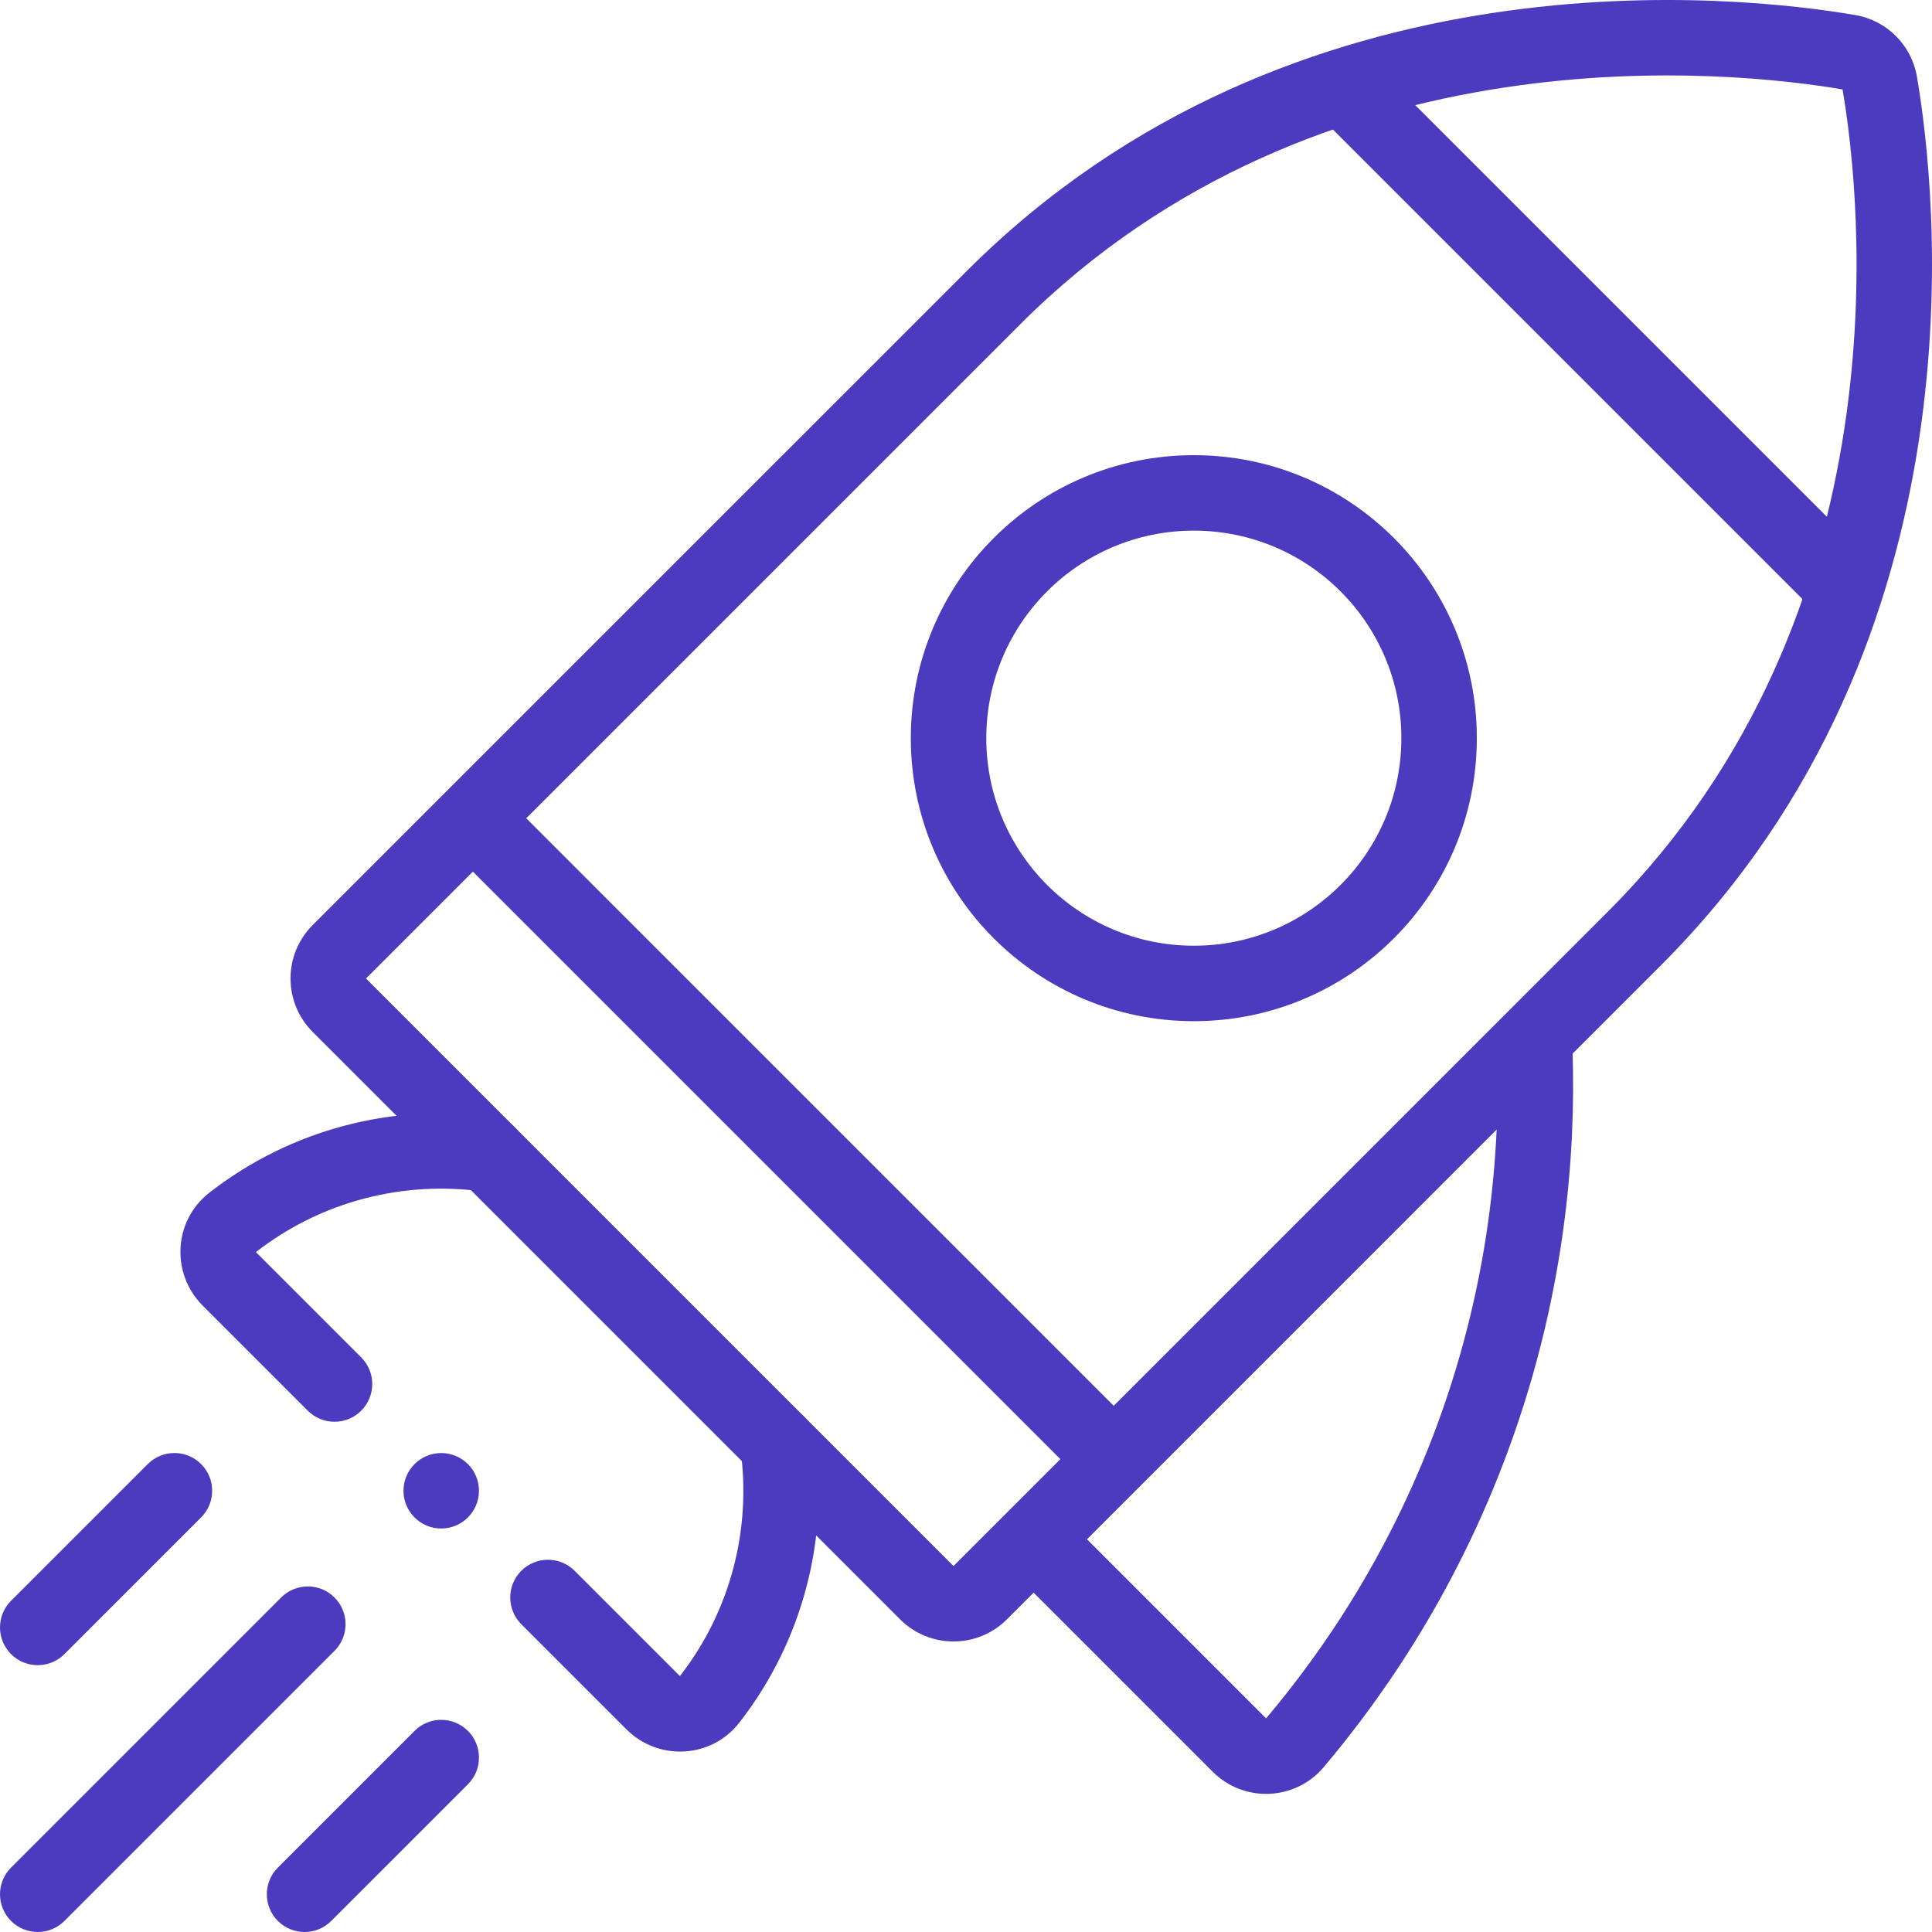
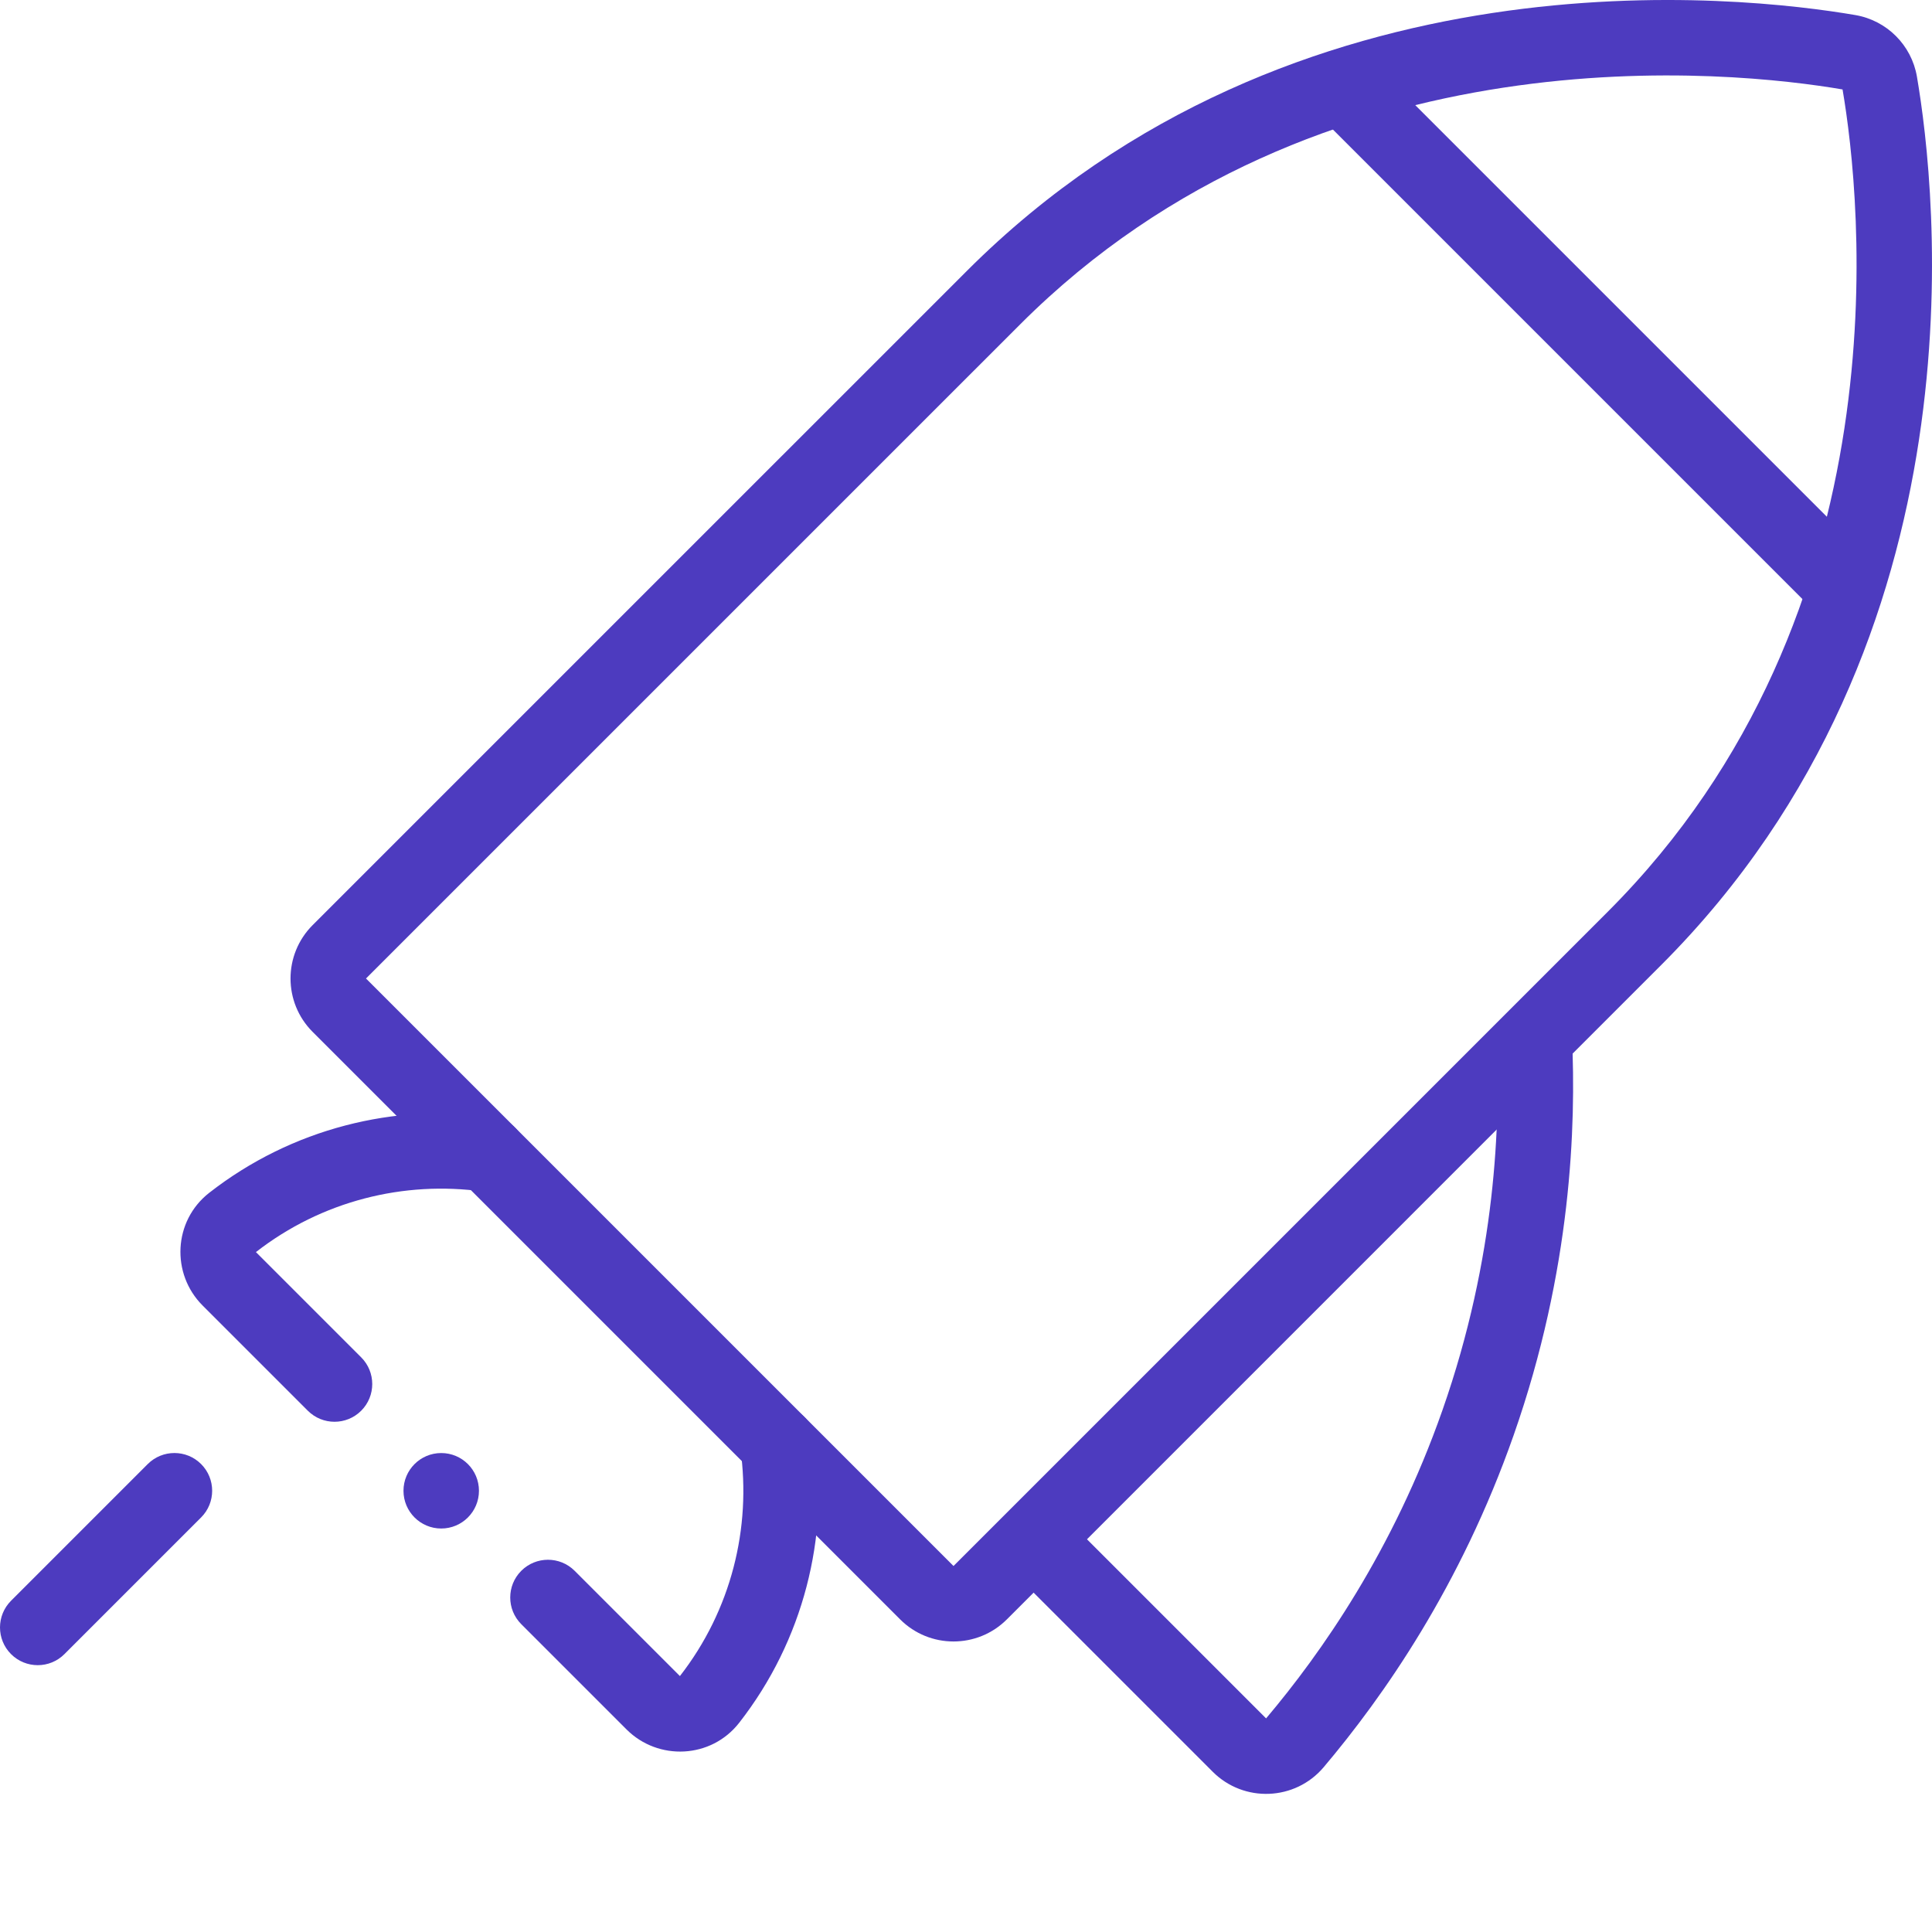
<svg xmlns="http://www.w3.org/2000/svg" width="64" height="64" viewBox="0 0 64 64" fill="none">
  <path fill-rule="evenodd" clip-rule="evenodd" d="M8.478 41.477C10.661 39.777 13.387 39.107 16.003 39.472C16.686 39.567 17.318 39.09 17.413 38.406C17.508 37.722 17.031 37.091 16.348 36.995C13.082 36.54 9.667 37.378 6.931 39.513C6.931 39.513 6.931 39.513 6.931 39.513C5.737 40.445 5.664 42.197 6.709 43.244L10.197 46.732C10.685 47.22 11.477 47.22 11.965 46.732C12.453 46.244 12.453 45.452 11.965 44.964L8.479 41.478C8.479 41.478 8.479 41.478 8.479 41.478C8.478 41.478 8.478 41.477 8.478 41.477ZM8.476 41.472C8.477 41.472 8.477 41.472 8.477 41.472L8.476 41.472Z" fill="#4D3BBF" />
  <path fill-rule="evenodd" clip-rule="evenodd" d="M25.594 46.587C26.278 46.492 26.909 46.969 27.005 47.652C27.46 50.919 26.622 54.333 24.487 57.069C23.555 58.263 21.803 58.336 20.756 57.291L17.268 53.803C16.78 53.315 16.78 52.523 17.268 52.035C17.756 51.547 18.548 51.547 19.036 52.035L22.522 55.521C22.522 55.521 22.522 55.521 22.522 55.521C22.522 55.522 22.523 55.522 22.523 55.522C24.223 53.339 24.893 50.613 24.528 47.997C24.433 47.314 24.91 46.682 25.594 46.587Z" fill="#4D3BBF" />
  <path fill-rule="evenodd" clip-rule="evenodd" d="M61.037 2.963C57.485 2.356 43.721 0.817 33.797 10.742L12.124 32.414L31.586 51.876L53.259 30.203C63.184 20.279 61.644 6.516 61.037 2.963ZM61.037 2.961C61.036 2.961 61.036 2.961 61.036 2.961C61.036 2.961 61.036 2.961 61.036 2.961C61.036 2.961 61.036 2.961 61.036 2.961L61.037 2.961C61.037 2.961 61.037 2.962 61.037 2.962C61.037 2.962 61.037 2.963 61.038 2.963C61.038 2.963 61.038 2.963 61.038 2.963C61.039 2.963 61.039 2.964 61.039 2.964L61.039 2.964M61.04 2.961L61.037 2.961C61.037 2.961 61.037 2.961 61.037 2.961M61.039 2.964L61.039 2.964L61.04 2.961L61.04 2.961M32.029 8.974C42.882 -1.879 57.78 -0.13 61.461 0.499L61.461 0.499C62.505 0.678 63.322 1.495 63.501 2.539L63.501 2.54C64.13 6.22 65.879 21.119 55.026 31.971L33.354 53.644C32.377 54.62 30.794 54.62 29.818 53.644L10.356 34.182C9.38 33.206 9.38 31.623 10.356 30.646L32.029 8.974Z" fill="#4D3BBF" />
-   <path fill-rule="evenodd" clip-rule="evenodd" d="M16.548 26.223L37.777 47.453L36.01 49.22L14.78 27.991L16.548 26.223Z" fill="#4D3BBF" />
  <path fill-rule="evenodd" clip-rule="evenodd" d="M45.375 1.976L62.024 18.625L60.256 20.393L43.607 3.744L45.375 1.976Z" fill="#4D3BBF" />
-   <path fill-rule="evenodd" clip-rule="evenodd" d="M39.547 17.578C35.75 17.578 32.672 20.656 32.672 24.453C32.672 28.25 35.75 31.328 39.547 31.328C43.344 31.328 46.422 28.25 46.422 24.453C46.422 20.656 43.344 17.578 39.547 17.578ZM30.172 24.453C30.172 19.275 34.369 15.078 39.547 15.078C44.725 15.078 48.922 19.275 48.922 24.453C48.922 29.631 44.725 33.828 39.547 33.828C34.369 33.828 30.172 29.631 30.172 24.453Z" fill="#4D3BBF" />
  <path fill-rule="evenodd" clip-rule="evenodd" d="M52.074 34.347C52.209 37.263 52.066 42.056 50.142 47.541L48.963 47.128L50.142 47.541C48.384 52.554 45.816 56.212 43.849 58.54C42.902 59.66 41.204 59.723 40.173 58.692L33.355 51.874L35.123 50.106L41.941 56.924C41.941 56.924 41.941 56.924 41.941 56.924C43.768 54.761 46.152 51.365 47.783 46.714L47.783 46.714C49.569 41.622 49.702 37.17 49.576 34.462L52.074 34.347Z" fill="#4D3BBF" />
-   <path fill-rule="evenodd" clip-rule="evenodd" d="M11.081 52.919C11.569 53.407 11.569 54.199 11.081 54.687L2.134 63.634C1.646 64.122 0.854 64.122 0.366 63.634C-0.122 63.146 -0.122 62.354 0.366 61.866L9.313 52.919C9.801 52.431 10.593 52.431 11.081 52.919Z" fill="#4D3BBF" />
-   <path fill-rule="evenodd" clip-rule="evenodd" d="M6.662 48.499C7.15 48.987 7.15 49.779 6.662 50.267L2.134 54.795C1.646 55.283 0.854 55.283 0.366 54.795C-0.122 54.307 -0.122 53.515 0.366 53.027L4.894 48.499C5.382 48.011 6.174 48.011 6.662 48.499Z" fill="#4D3BBF" />
-   <path fill-rule="evenodd" clip-rule="evenodd" d="M15.501 57.338C15.989 57.827 15.989 58.618 15.501 59.106L10.973 63.634C10.485 64.122 9.693 64.122 9.205 63.634C8.717 63.146 8.717 62.354 9.205 61.866L13.733 57.338C14.221 56.85 15.012 56.85 15.501 57.338Z" fill="#4D3BBF" />
+   <path fill-rule="evenodd" clip-rule="evenodd" d="M6.662 48.499C7.15 48.987 7.15 49.779 6.662 50.267L2.134 54.795C1.646 55.283 0.854 55.283 0.366 54.795C-0.122 54.307 -0.122 53.515 0.366 53.027L4.894 48.499C5.382 48.011 6.174 48.011 6.662 48.499" fill="#4D3BBF" />
  <path d="M15.866 49.384C15.866 50.074 15.307 50.634 14.616 50.634C13.926 50.634 13.366 50.074 13.366 49.384C13.366 48.693 13.926 48.134 14.616 48.134C15.307 48.134 15.866 48.693 15.866 49.384Z" fill="#4D3BBF" />
</svg>